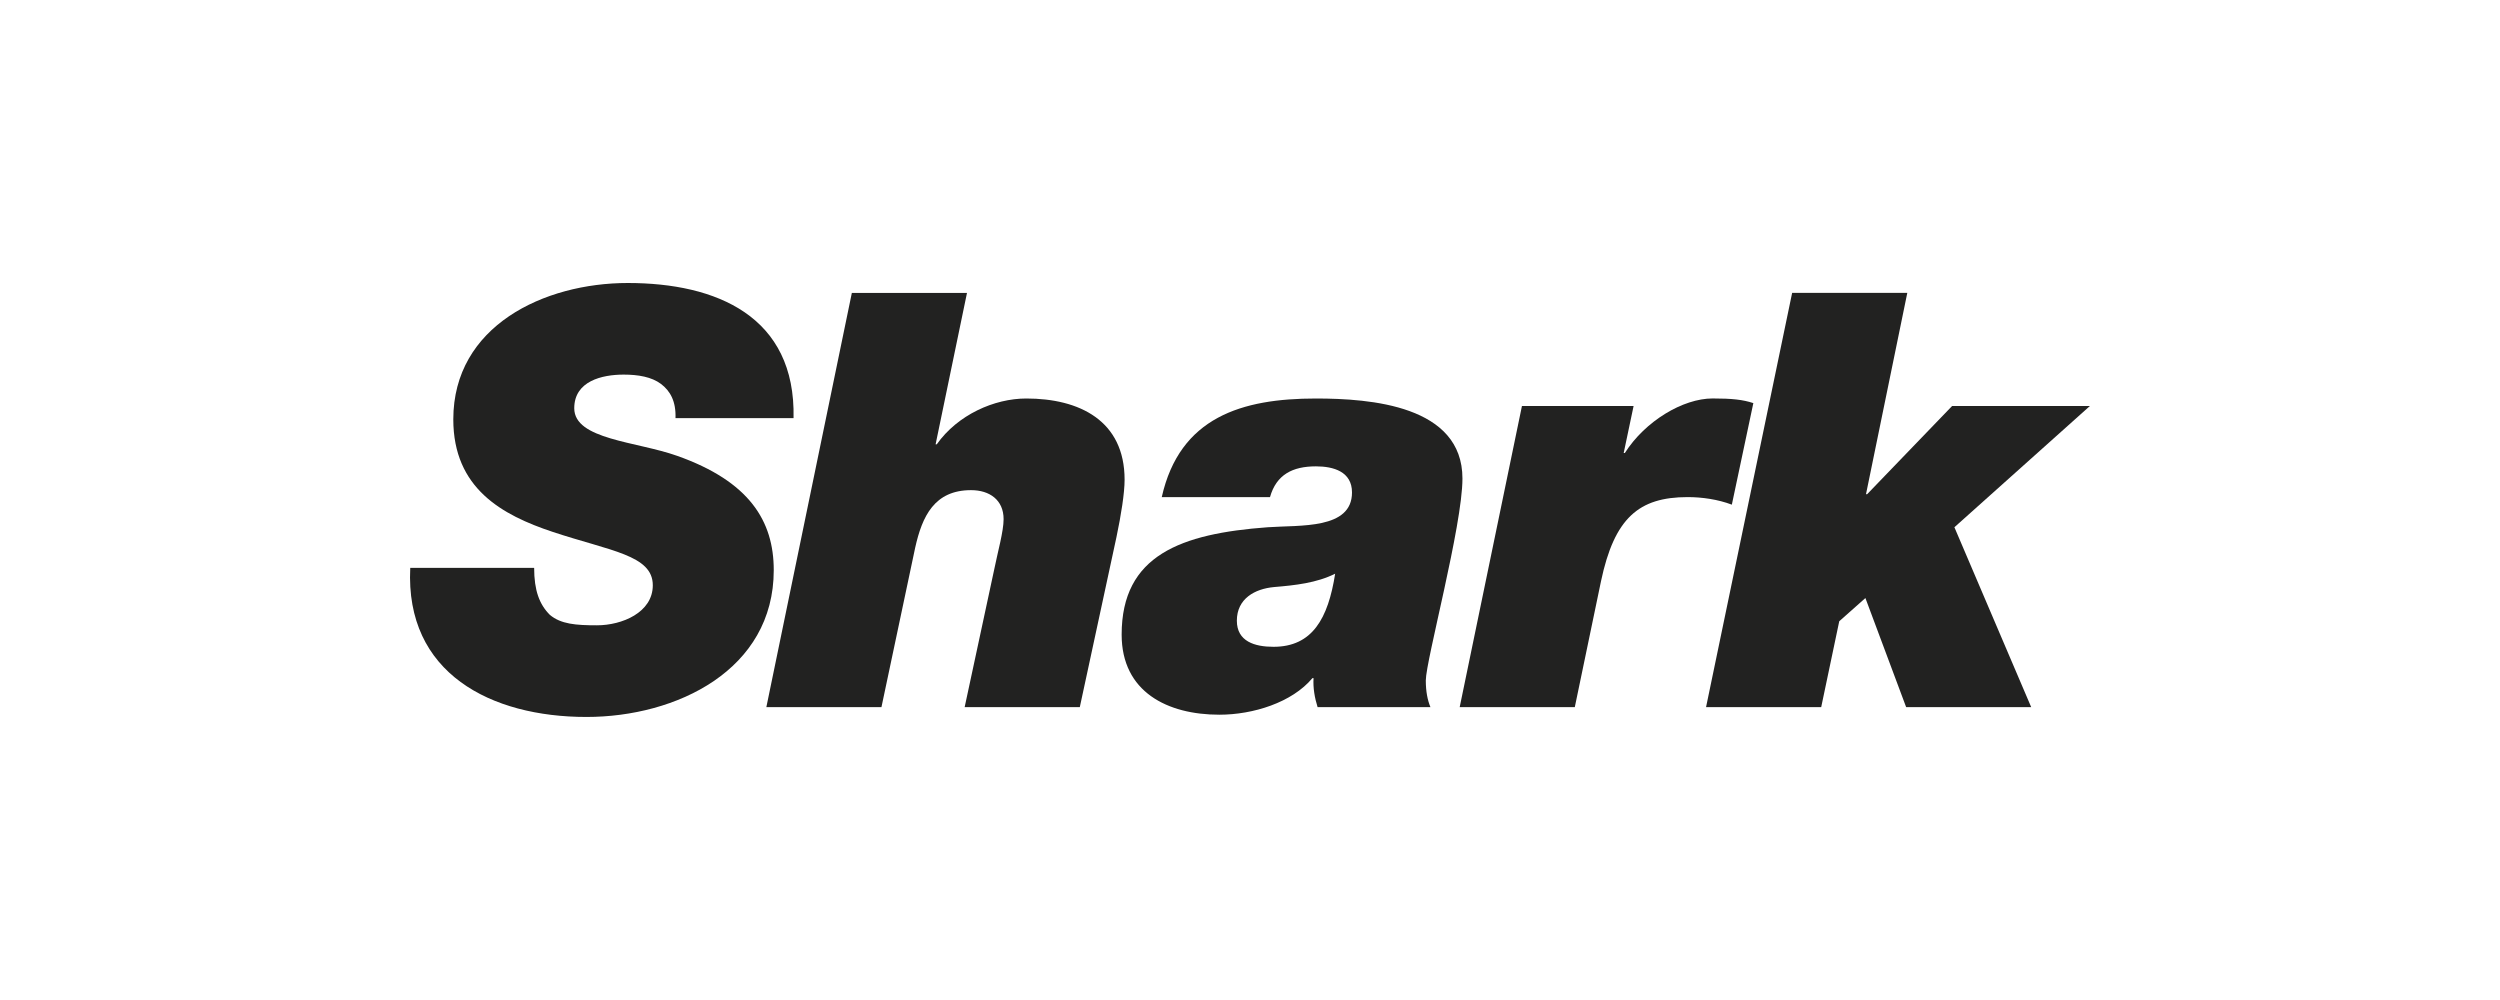
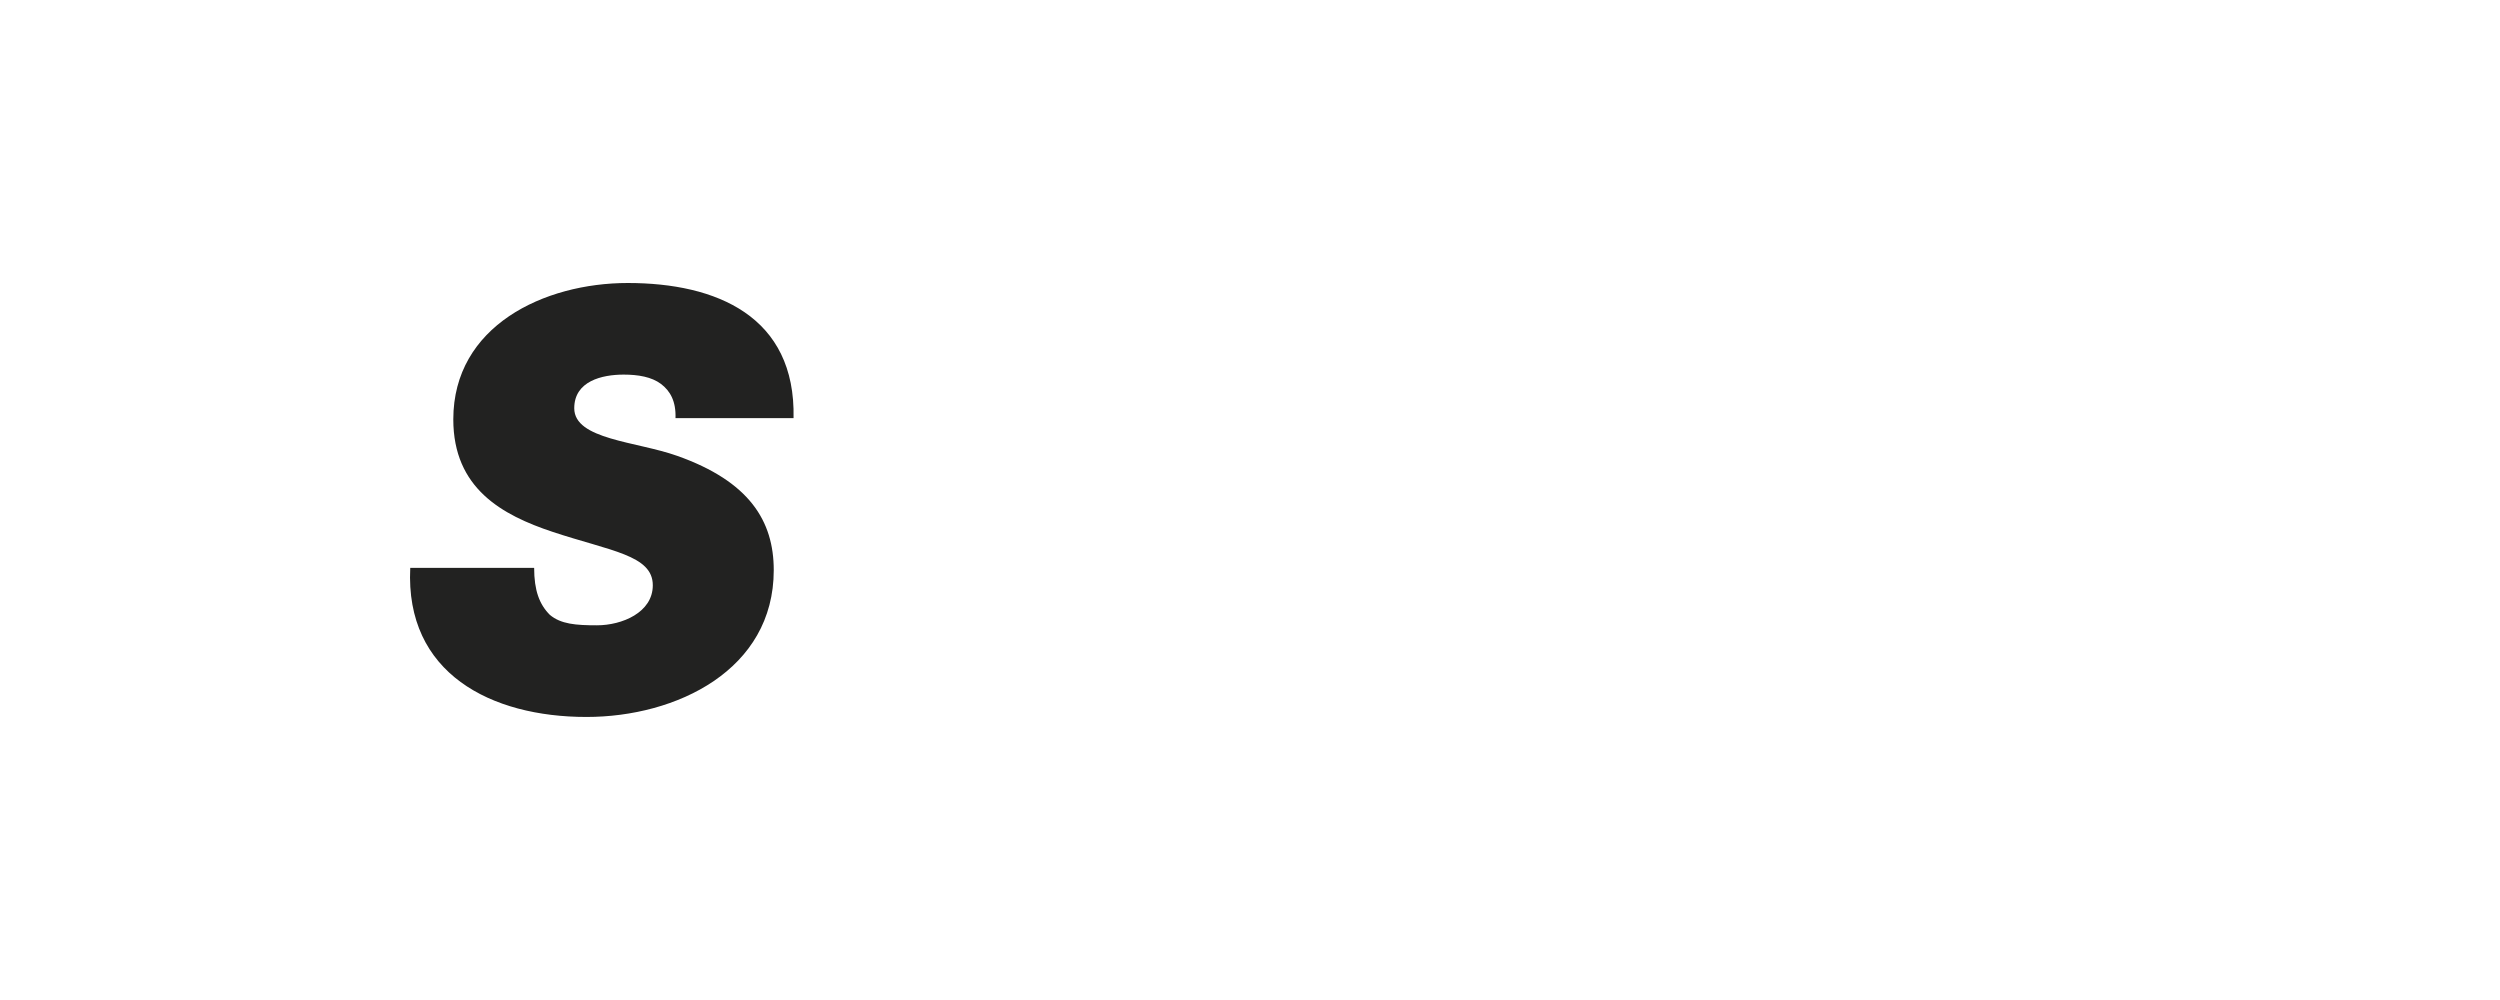
<svg xmlns="http://www.w3.org/2000/svg" id="Layer_1" version="1.1" viewBox="0 0 500 200">
  <defs>
    <style>
      .st0 {
        fill: #222221;
      }
    </style>
  </defs>
  <path class="st0" d="M158.71,83.64c.46-20.42-15.47-27.04-33.15-27.04-16.75,0-34.9,8.59-34.9,27.27,0,13.81,9.77,19.15,19.89,22.51,11.52,3.83,20.01,4.64,20.01,10.67,0,5.46-6.17,8.01-11.17,8.01-4.19,0-7.21-.23-9.42-2.09-2.09-2.09-3.14-4.87-3.14-9.4h-24.78c-1.05,21.12,16.17,29.82,35.24,29.82,18.03,0,37.46-9.4,37.46-29.36,0-9.86-4.89-17.75-19.31-22.86-8.14-2.9-20.59-3.25-20.59-9.52,0-5.45,5.58-6.73,9.89-6.73,2.91,0,5.58.46,7.45,1.86,1.86,1.4,3.03,3.49,2.91,6.85h23.61Z" />
-   <path class="st0" d="M153.26,141.43h23.03l6.75-31.91c1.4-6.27,3.84-11.49,11.17-11.49,3.72,0,6.51,1.97,6.51,5.8,0,2.44-1.16,6.5-1.86,9.98l-5.93,27.62h23.03l7.33-34c.93-4.41,1.63-8.82,1.63-11.49,0-11.84-9.07-16.24-19.66-16.24-6.4,0-13.73,3.25-17.91,9.17h-.23l6.28-30.29h-23.03l-17.1,82.85Z" />
-   <path class="st0" d="M247.37,124.14c0-4.41,3.6-6.38,7.45-6.73,4.19-.35,8.49-.81,12.21-2.67-1.4,8.94-4.54,14.62-12.33,14.62-3.72,0-7.33-1.05-7.33-5.22M254,99.42c1.28-4.52,4.54-6.15,9.19-6.15,3.49,0,7.21,1.04,7.21,5.22,0,7.42-10.35,6.5-16.87,6.96-17.33,1.28-29.2,5.57-29.2,21.47,0,11.49,9.19,16.02,19.54,16.02,6.75,0,14.54-2.44,18.61-7.31h.23c-.12,1.97.23,3.95.81,5.8h22.57c-.58-1.39-.93-3.13-.93-5.34,0-3.95,7.33-30.98,7.33-40.38,0-14.62-18.38-16.01-29.32-16.01-14.77,0-27.22,3.71-30.82,19.73h21.63Z" />
-   <path class="st0" d="M291.93,141.43h23.03l5.24-25.18c2.67-12.65,7.56-16.83,17.33-16.83,2.91,0,6.05.46,8.84,1.51l4.3-20.31c-2.09-.69-4.3-.93-8.14-.93-5.93,0-13.5,4.52-17.56,10.91h-.23l1.98-9.4h-22.33l-12.45,60.22Z" />
-   <polygon class="st0" points="341.21 141.43 364.24 141.43 367.85 124.25 373.08 119.61 381.23 141.43 406.24 141.43 390.88 105.45 417.98 81.2 390.42 81.2 373.43 98.84 373.2 98.84 381.46 58.57 358.43 58.57 341.21 141.43" />
</svg>